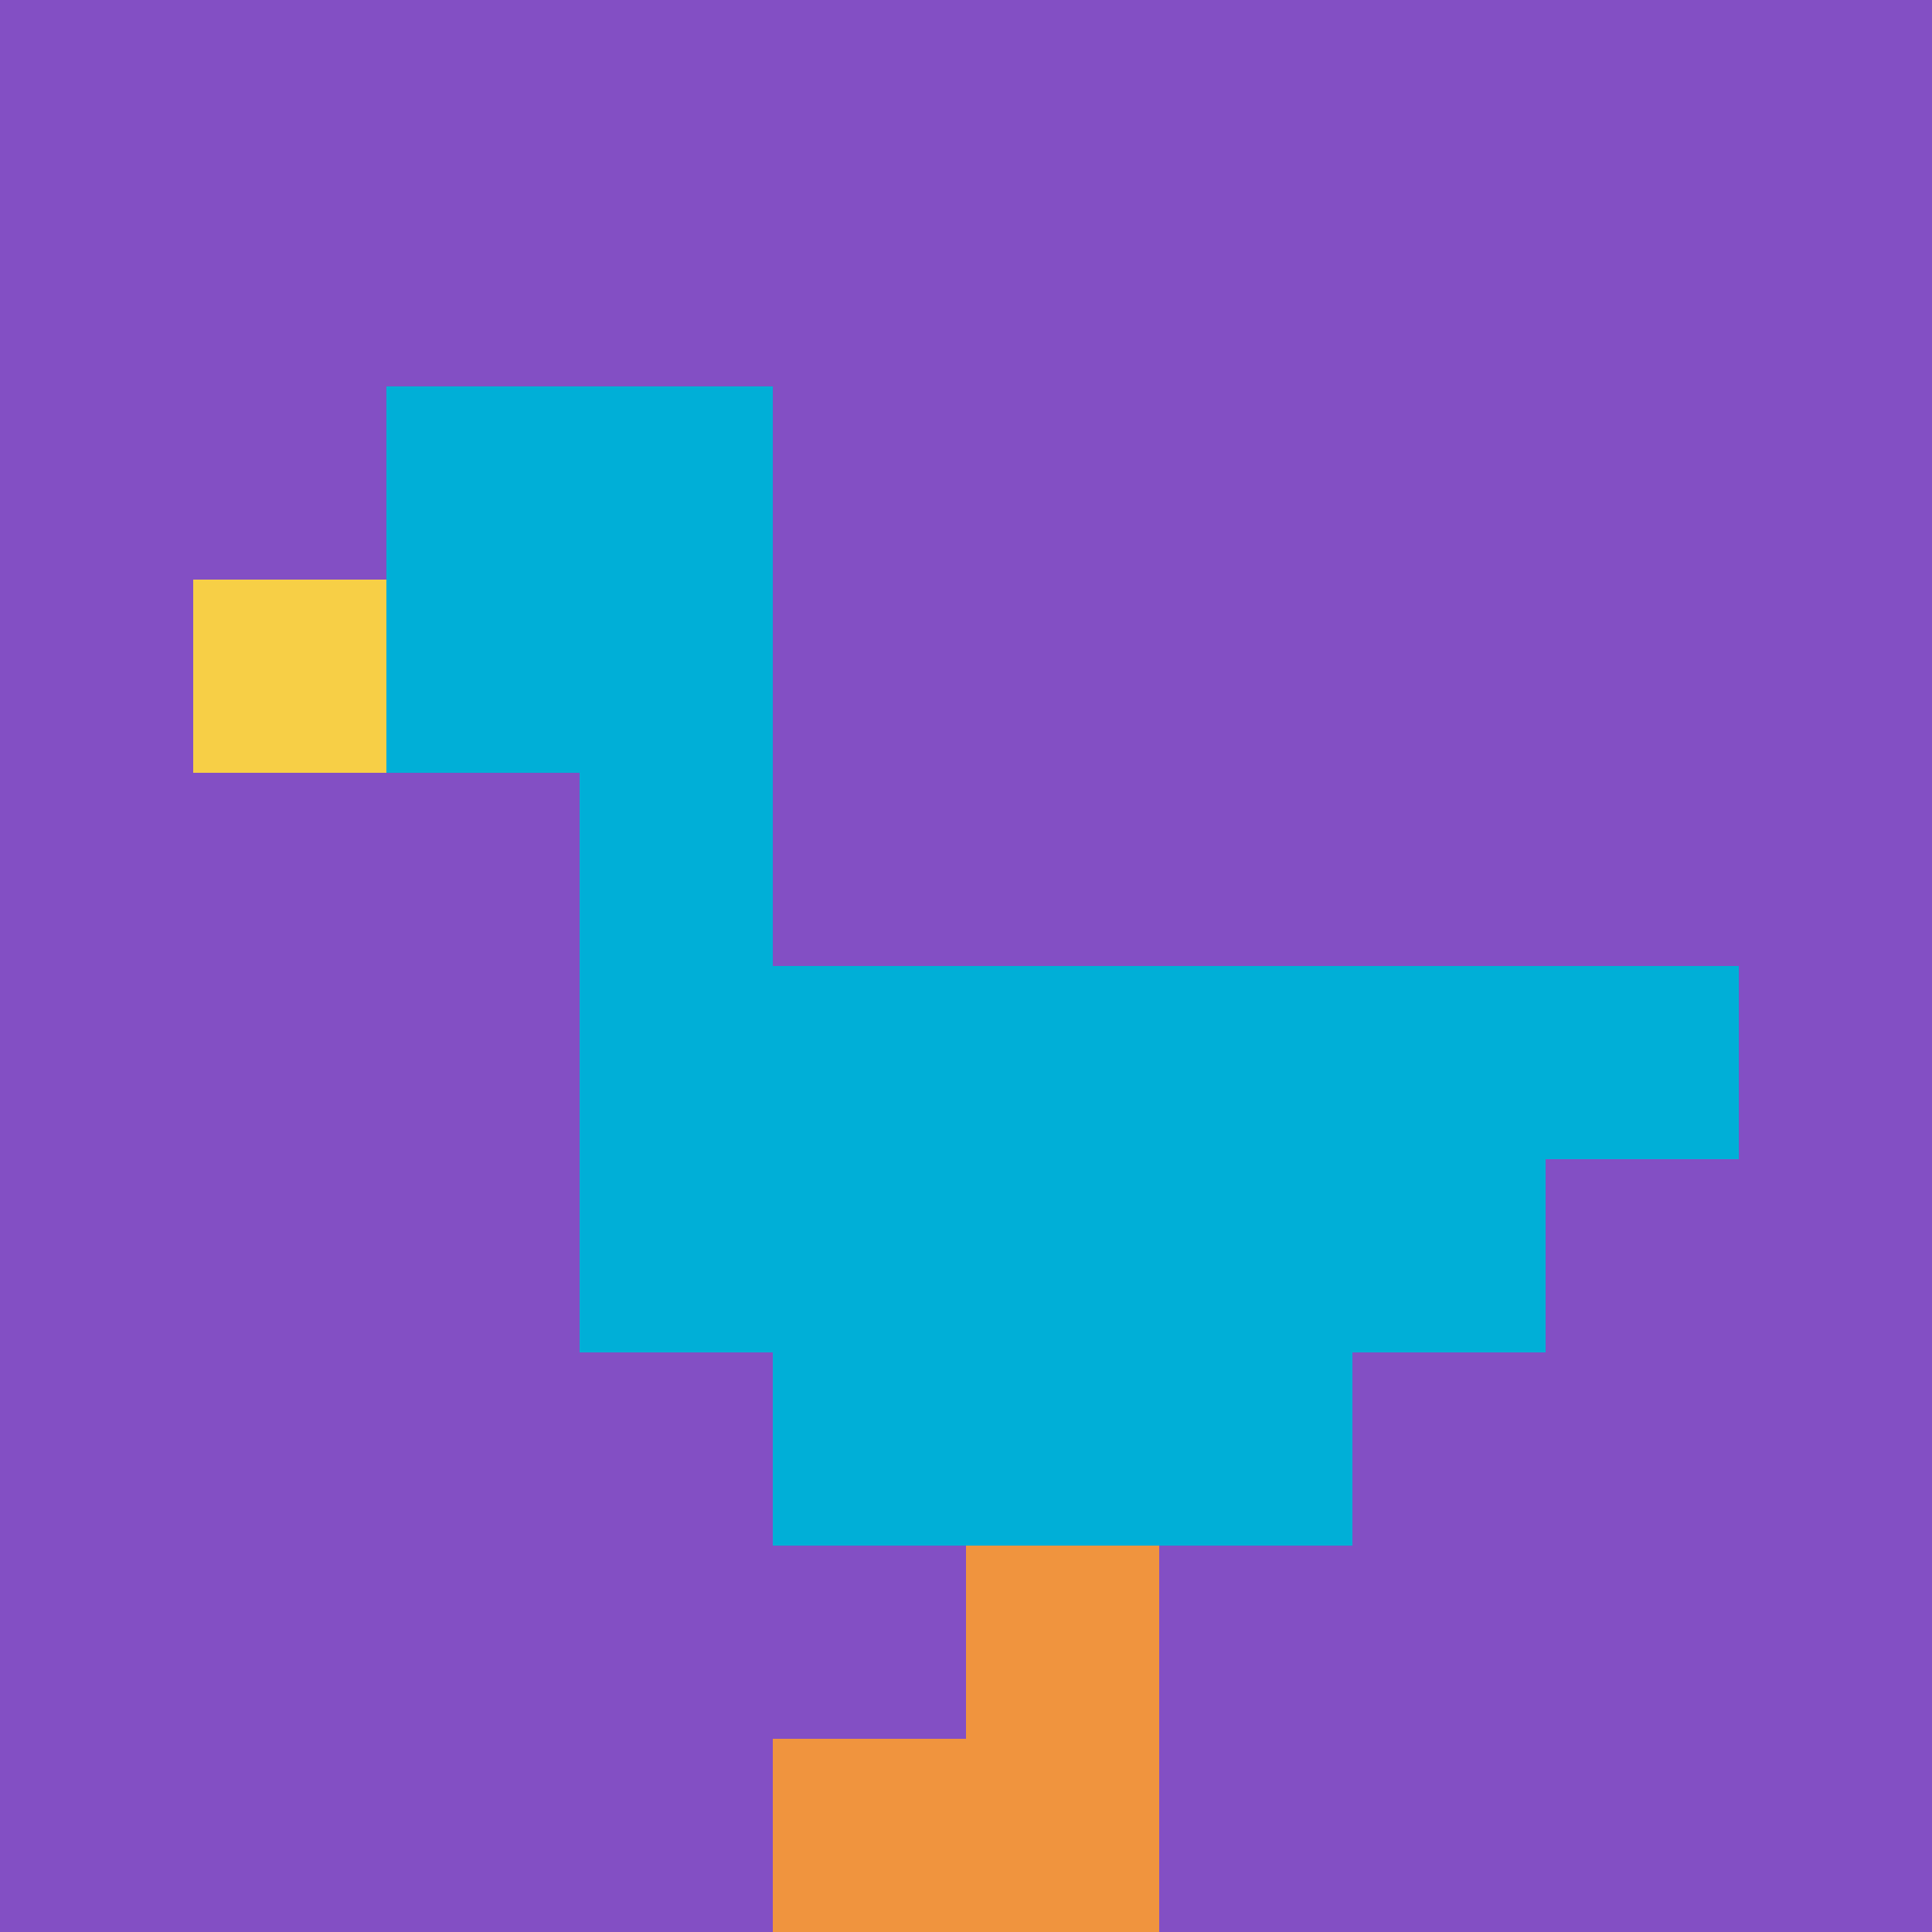
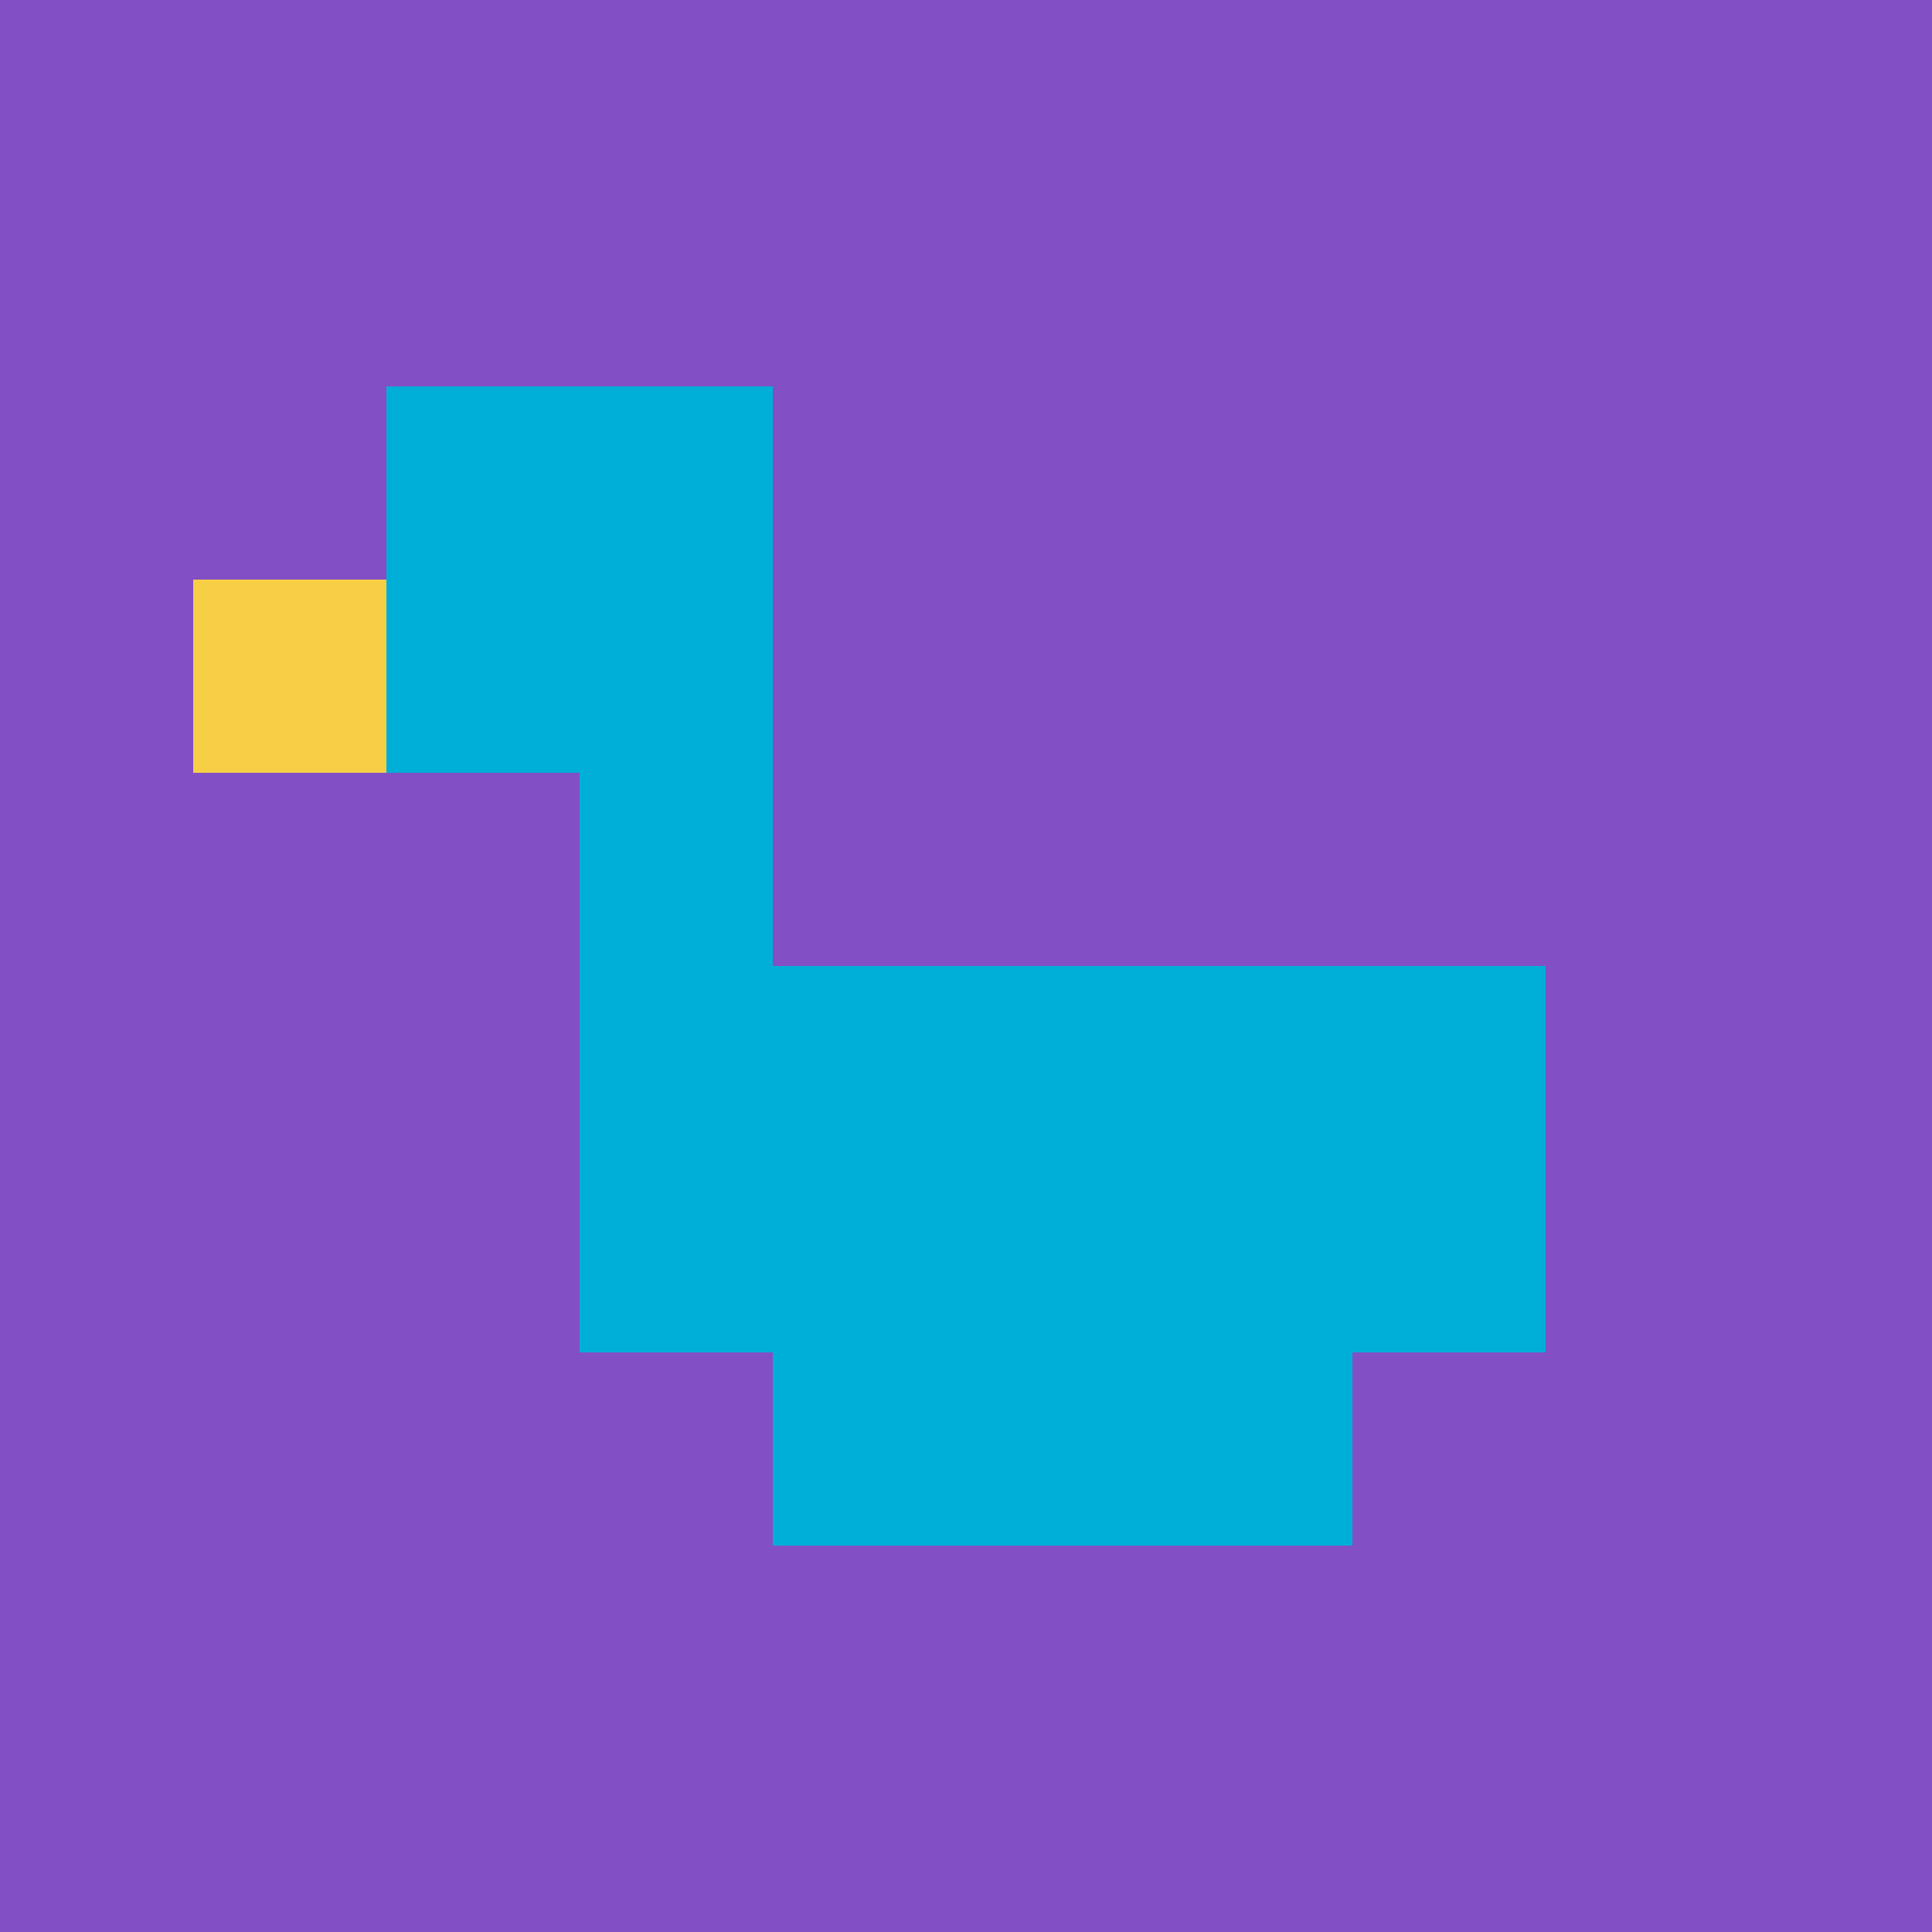
<svg xmlns="http://www.w3.org/2000/svg" version="1.1" width="497" height="497">
  <title>'goose-pfp-642732' by Dmitri Cherniak</title>
  <desc>seed=642732
backgroundColor=#ffffff
padding=20
innerPadding=0
timeout=500
dimension=1
border=false
Save=function(){return n.handleSave()}
frame=54

Rendered at Sun Sep 15 2024 20:08:49 GMT+0400 (Грузия, стандартное время)
Generated in &lt;1ms
</desc>
  <defs />
-   <rect width="100%" height="100%" fill="#ffffff" />
  <g>
    <g id="0-0">
      <rect x="0" y="0" height="497" width="497" fill="#834FC4" />
      <g>
        <rect id="0-0-2-2-2-2" x="99.4" y="99.4" width="99.4" height="99.4" fill="#00AFD7" />
        <rect id="0-0-3-2-1-4" x="149.1" y="99.4" width="49.7" height="198.8" fill="#00AFD7" />
-         <rect id="0-0-4-5-5-1" x="198.8" y="248.5" width="248.5" height="49.7" fill="#00AFD7" />
        <rect id="0-0-3-5-5-2" x="149.1" y="248.5" width="248.5" height="99.4" fill="#00AFD7" />
        <rect id="0-0-4-5-3-3" x="198.8" y="248.5" width="149.1" height="149.1" fill="#00AFD7" />
        <rect id="0-0-1-3-1-1" x="49.7" y="149.1" width="49.7" height="49.7" fill="#F7CF46" />
-         <rect id="0-0-5-8-1-2" x="248.5" y="397.6" width="49.7" height="99.4" fill="#F0943E" />
-         <rect id="0-0-4-9-2-1" x="198.8" y="447.3" width="99.4" height="49.7" fill="#F0943E" />
      </g>
-       <rect x="0" y="0" stroke="white" stroke-width="0" height="497" width="497" fill="none" />
    </g>
  </g>
</svg>